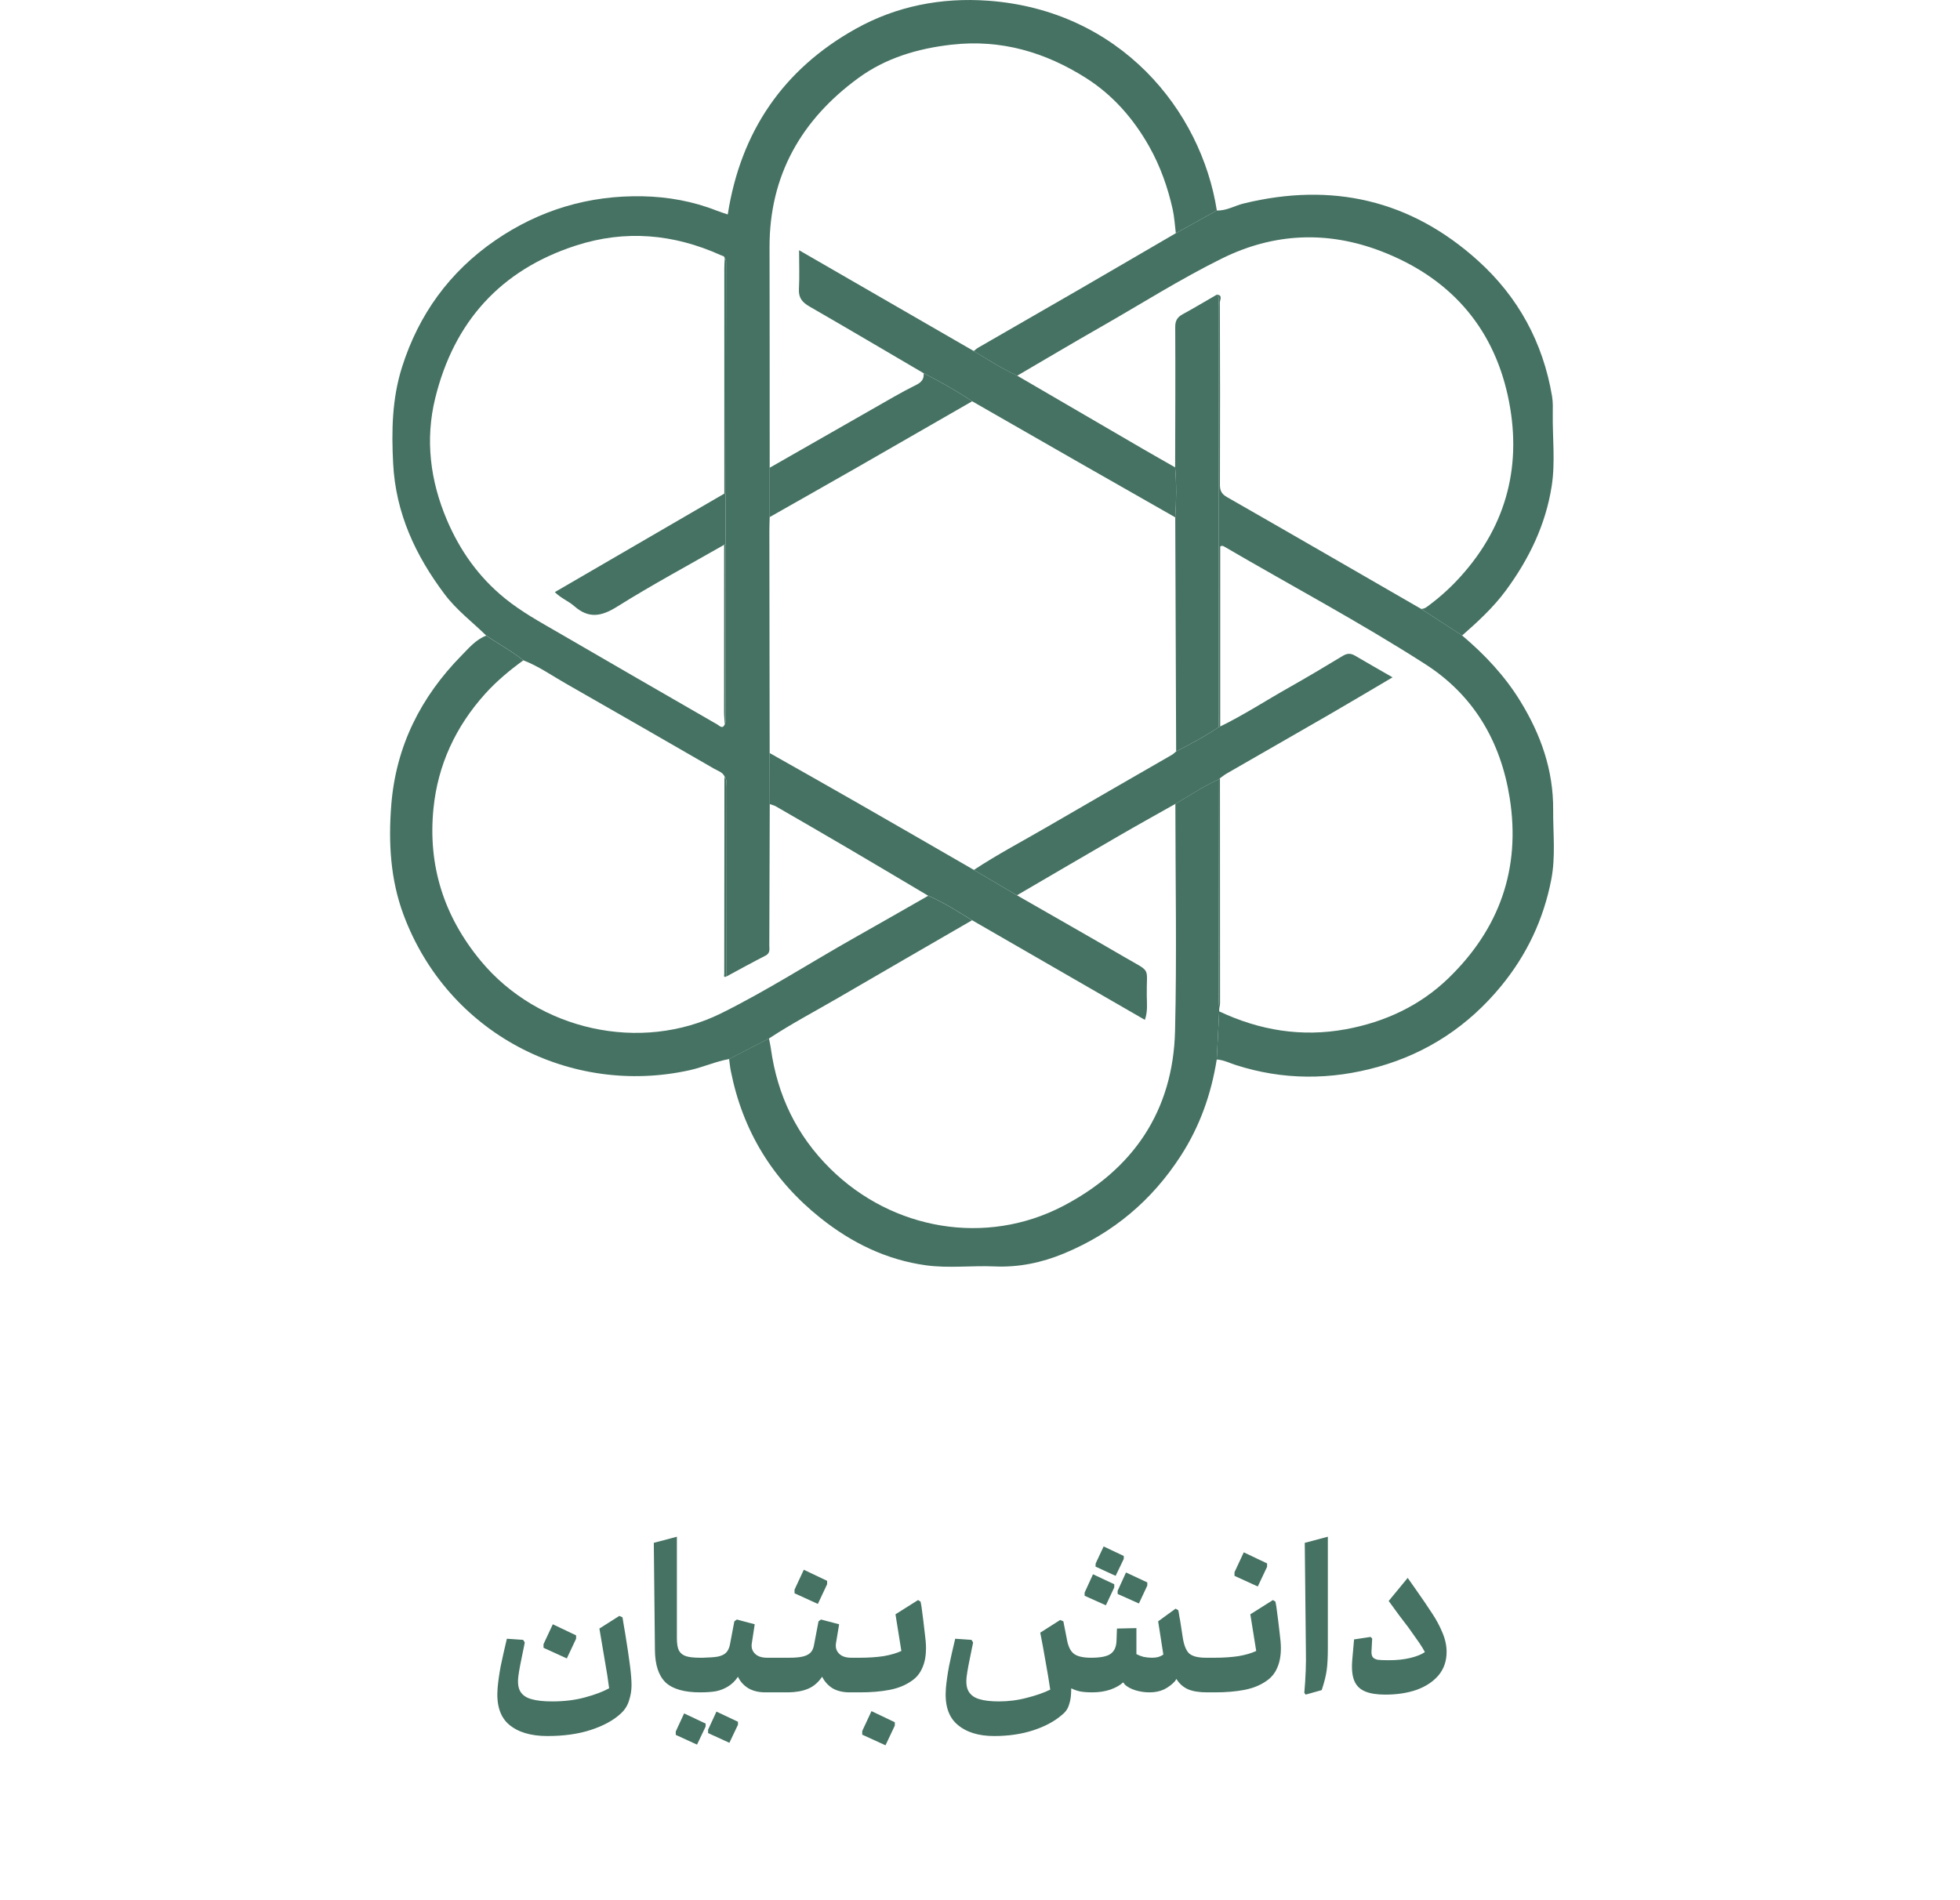
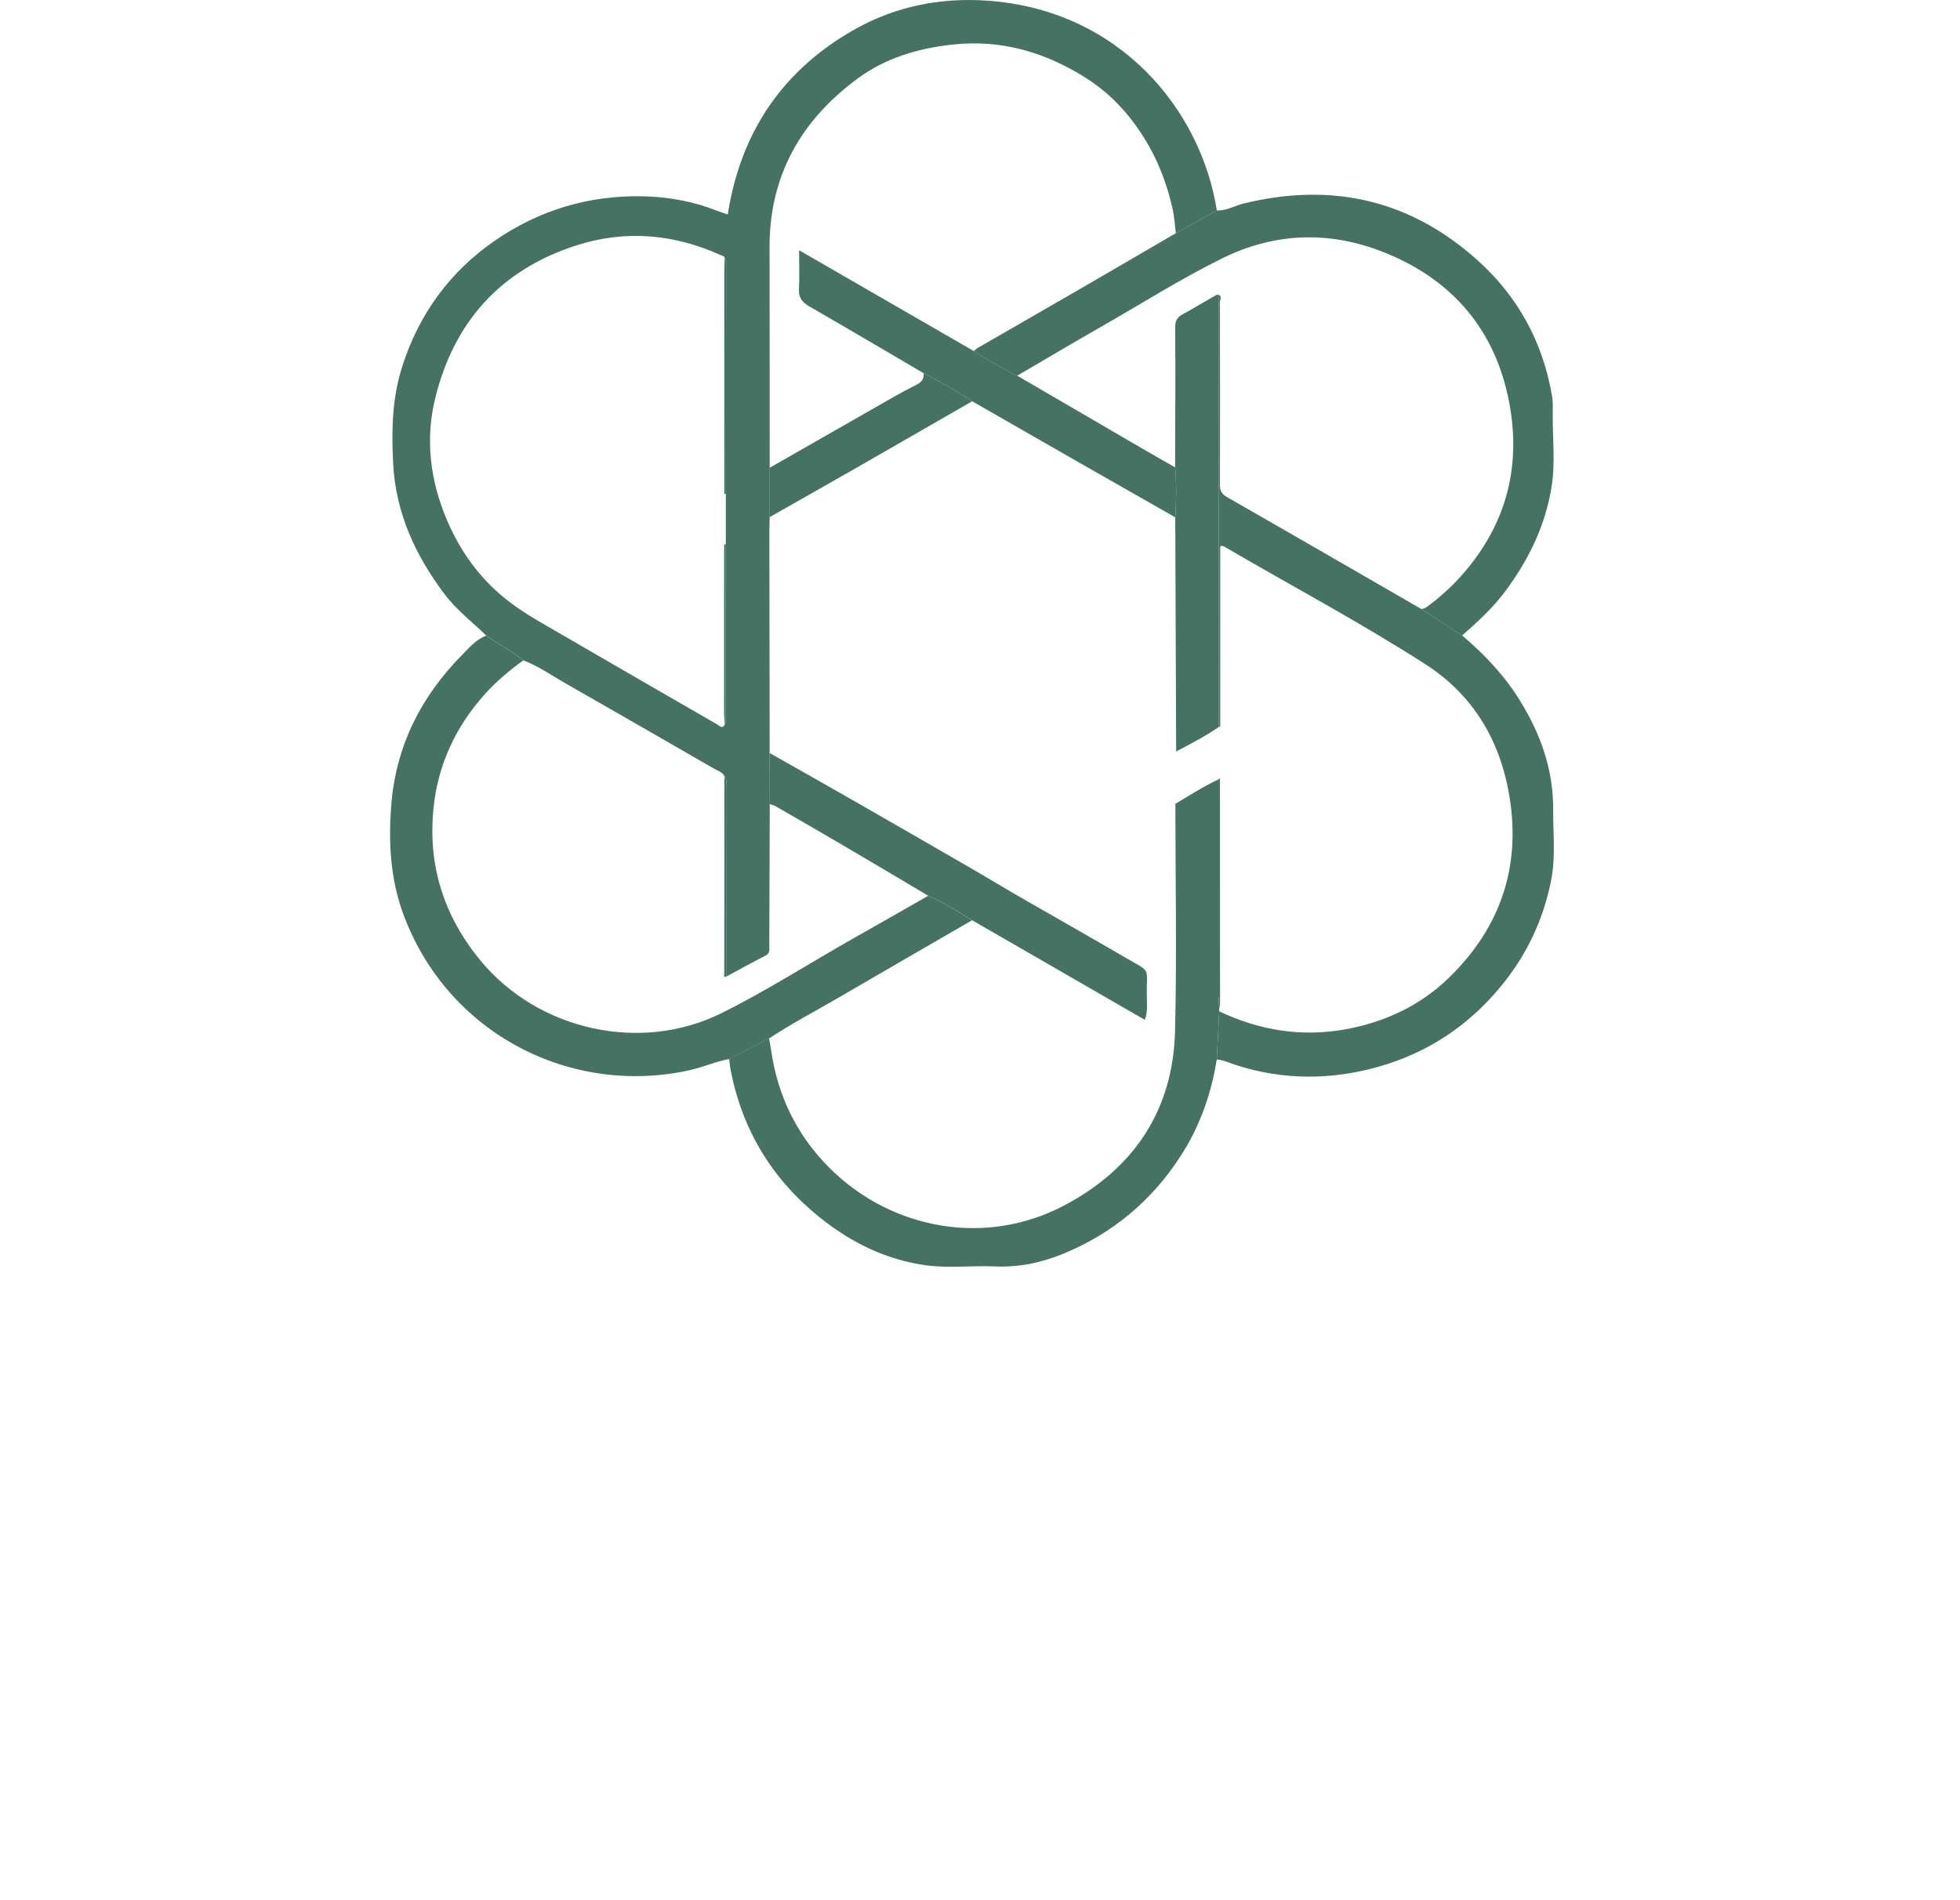
<svg xmlns="http://www.w3.org/2000/svg" width="66" height="64" viewBox="0 0 66 64" fill="none">
  <path d="M16.374 21.407C15.902 20.945 15.37 20.546 14.969 20.01C13.987 18.703 13.326 17.283 13.239 15.616C13.181 14.513 13.201 13.429 13.537 12.367C14.099 10.59 15.139 9.156 16.672 8.099C18.163 7.073 19.83 6.574 21.641 6.611C22.496 6.629 23.337 6.779 24.139 7.097C24.244 7.139 24.354 7.171 24.506 7.223C24.941 4.431 26.378 2.331 28.816 0.97C30.182 0.207 31.692 -0.088 33.258 0.023C37.716 0.339 40.446 3.71 40.975 7.089C40.514 7.344 40.054 7.599 39.594 7.855C39.56 7.587 39.547 7.315 39.489 7.053C39.324 6.313 39.075 5.606 38.7 4.938C38.171 3.997 37.47 3.198 36.572 2.629C35.203 1.76 33.713 1.316 32.046 1.504C30.893 1.634 29.82 1.957 28.901 2.63C26.988 4.03 25.908 5.902 25.913 8.328C25.919 10.804 25.916 13.28 25.918 15.756C25.918 16.309 25.918 16.863 25.918 17.416C25.914 17.574 25.907 17.732 25.907 17.889C25.91 20.38 25.913 22.872 25.917 25.363C25.918 25.936 25.919 26.509 25.92 27.083C25.915 28.668 25.911 30.253 25.905 31.839C25.905 31.967 25.944 32.101 25.776 32.187C25.331 32.413 24.894 32.656 24.454 32.893C24.453 30.762 24.453 28.63 24.449 26.499C24.449 26.389 24.491 26.268 24.406 26.167C24.34 26.005 24.177 25.967 24.047 25.891C22.383 24.932 20.719 23.971 19.049 23.02C18.578 22.752 18.133 22.435 17.621 22.24C17.231 21.924 16.787 21.689 16.374 21.407H16.374ZM24.441 18.323C24.441 17.761 24.441 17.198 24.441 16.636C24.444 14.04 24.447 11.444 24.451 8.849C24.451 8.796 24.451 8.743 24.403 8.707C24.404 8.619 24.327 8.62 24.274 8.595C22.684 7.877 21.052 7.731 19.384 8.273C16.852 9.096 15.289 10.841 14.657 13.404C14.312 14.804 14.485 16.189 15.05 17.515C15.489 18.546 16.121 19.438 17 20.152C17.559 20.607 18.186 20.95 18.804 21.308C20.587 22.343 22.37 23.375 24.157 24.403C24.229 24.445 24.332 24.572 24.407 24.393C24.417 24.353 24.437 24.314 24.437 24.274C24.439 22.29 24.44 20.307 24.441 18.324L24.441 18.323Z" fill="#457262" />
  <path d="M49.235 21.404C49.996 22.045 50.67 22.763 51.193 23.614C51.883 24.736 52.31 25.937 52.3 27.275C52.295 28.062 52.388 28.848 52.235 29.633C51.974 30.973 51.41 32.162 50.545 33.215C49.449 34.548 48.071 35.462 46.417 35.929C44.816 36.382 43.203 36.384 41.604 35.868C41.396 35.8 41.196 35.698 40.972 35.684C40.999 35.144 41.027 34.604 41.055 34.064C42.413 34.705 43.831 34.939 45.319 34.666C46.633 34.424 47.816 33.874 48.773 32.948C50.488 31.289 51.214 29.262 50.837 26.877C50.535 24.97 49.624 23.417 47.998 22.372C45.802 20.962 43.494 19.735 41.241 18.419C41.199 18.395 41.151 18.36 41.089 18.409V24.468C41.075 24.478 41.06 24.484 41.044 24.485C41.041 24.349 41.035 24.212 41.035 24.075C41.035 19.488 41.035 14.901 41.032 10.313C41.032 10.183 41.086 10.04 40.978 9.922C41.183 9.943 41.077 10.101 41.077 10.188C41.084 12.232 41.086 14.276 41.079 16.32C41.078 16.523 41.132 16.637 41.316 16.742C43.5 17.991 45.677 19.252 47.856 20.509C48.315 20.806 48.775 21.105 49.235 21.403V21.404Z" fill="#457262" />
  <path d="M16.373 21.408C16.785 21.69 17.23 21.925 17.621 22.241C17.161 22.576 16.728 22.935 16.343 23.361C15.343 24.47 14.742 25.763 14.596 27.235C14.405 29.154 14.946 30.862 16.189 32.363C18.127 34.703 21.57 35.474 24.287 34.128C25.835 33.361 27.288 32.422 28.79 31.575C29.614 31.11 30.435 30.639 31.257 30.17C31.778 30.393 32.251 30.701 32.733 30.995C31.232 31.865 29.728 32.731 28.23 33.605C27.449 34.06 26.648 34.48 25.893 34.978C25.447 35.209 25 35.439 24.553 35.669C24.096 35.751 23.672 35.946 23.219 36.046C19.223 36.929 15.082 34.822 13.588 30.809C13.144 29.616 13.076 28.371 13.176 27.107C13.334 25.128 14.17 23.473 15.544 22.075C15.79 21.826 16.024 21.54 16.373 21.409V21.408Z" fill="#457262" />
  <path d="M49.234 21.404C48.775 21.106 48.315 20.807 47.856 20.509C47.982 20.508 48.068 20.426 48.16 20.356C48.53 20.077 48.868 19.767 49.181 19.42C50.771 17.66 51.269 15.588 50.772 13.322C50.252 10.954 48.771 9.33 46.505 8.46C44.693 7.765 42.889 7.846 41.152 8.703C39.746 9.397 38.419 10.241 37.057 11.018C36.116 11.555 35.186 12.109 34.251 12.655C33.742 12.415 33.268 12.115 32.788 11.824C32.837 11.786 32.884 11.742 32.937 11.711C34.056 11.064 35.178 10.422 36.297 9.774C37.397 9.137 38.494 8.495 39.592 7.856C40.053 7.6 40.513 7.345 40.973 7.089C41.3 7.104 41.577 6.927 41.881 6.853C44.846 6.13 47.495 6.726 49.77 8.78C51.125 10.004 51.959 11.538 52.263 13.346C52.296 13.542 52.289 13.745 52.287 13.945C52.277 14.753 52.376 15.566 52.251 16.37C52.048 17.677 51.486 18.832 50.706 19.89C50.283 20.463 49.765 20.938 49.235 21.404L49.234 21.404Z" fill="#457262" />
  <path d="M24.553 35.666C25 35.435 25.446 35.205 25.893 34.975C25.915 35.089 25.942 35.201 25.958 35.316C26.175 36.89 26.827 38.246 27.963 39.367C30.054 41.429 33.197 41.979 35.804 40.617C38.155 39.389 39.502 37.418 39.568 34.725C39.63 32.176 39.58 29.624 39.579 27.073C40.059 26.795 40.519 26.484 41.026 26.254C41.029 28.699 41.032 31.144 41.035 33.59C41.035 33.715 41.049 33.841 41.056 33.967C41.056 33.998 41.055 34.03 41.055 34.062C41.027 34.602 41 35.143 40.972 35.683C40.787 36.849 40.401 37.941 39.756 38.936C38.785 40.437 37.479 41.533 35.825 42.219C35.075 42.529 34.305 42.69 33.49 42.654C32.722 42.62 31.951 42.721 31.186 42.617C29.849 42.434 28.678 41.859 27.632 41.026C26.023 39.744 25.01 38.093 24.609 36.071C24.582 35.938 24.571 35.801 24.552 35.666H24.553Z" fill="#457262" />
  <path d="M31.256 30.169C30.344 29.629 29.434 29.085 28.52 28.549C27.724 28.081 26.923 27.619 26.123 27.157C26.061 27.122 25.987 27.108 25.919 27.083C25.919 26.51 25.918 25.936 25.917 25.363C26.896 25.918 27.878 26.47 28.854 27.03C30.17 27.783 31.482 28.543 32.795 29.3C33.279 29.585 33.762 29.87 34.245 30.155C35.458 30.852 36.675 31.542 37.883 32.246C38.794 32.777 38.601 32.539 38.616 33.533C38.62 33.796 38.651 34.068 38.552 34.35C36.592 33.219 34.663 32.107 32.734 30.994C32.252 30.7 31.779 30.392 31.258 30.169L31.256 30.169Z" fill="#457262" />
  <path d="M25.915 15.756C27.311 14.958 28.707 14.158 30.105 13.362C30.352 13.221 30.602 13.088 30.857 12.961C31.024 12.878 31.123 12.765 31.102 12.57C31.664 12.856 32.213 13.164 32.737 13.515C31.441 14.26 30.147 15.007 28.851 15.749C27.874 16.308 26.894 16.861 25.916 17.417C25.916 16.863 25.916 16.31 25.916 15.757L25.915 15.756Z" fill="#457262" />
-   <path d="M24.383 18.35C23.179 19.039 21.955 19.697 20.78 20.433C20.248 20.766 19.824 20.843 19.337 20.415C19.144 20.245 18.888 20.149 18.683 19.943C20.595 18.832 22.491 17.73 24.387 16.627C24.403 16.634 24.421 16.636 24.438 16.635C24.438 17.198 24.438 17.76 24.438 18.323C24.419 18.33 24.401 18.338 24.383 18.349V18.35Z" fill="#457262" />
  <path d="M24.442 16.637C24.423 16.638 24.406 16.635 24.39 16.628C24.39 14.104 24.39 11.579 24.39 9.054C24.39 8.938 24.399 8.823 24.404 8.707C24.452 8.744 24.452 8.796 24.452 8.849C24.448 11.444 24.445 14.04 24.442 16.636V16.637Z" fill="#457262" />
  <path d="M24.453 32.892C24.352 32.93 24.388 32.845 24.388 32.811C24.388 30.617 24.391 28.423 24.394 26.228C24.394 26.207 24.401 26.187 24.404 26.166C24.489 26.267 24.448 26.388 24.448 26.499C24.451 28.63 24.452 30.762 24.453 32.892Z" fill="#457262" />
  <path d="M24.384 18.348C24.402 18.337 24.42 18.329 24.44 18.322C24.439 20.306 24.438 22.288 24.436 24.272C24.436 24.311 24.416 24.351 24.406 24.392C24.398 24.256 24.382 24.121 24.382 23.985C24.382 22.106 24.383 20.227 24.384 18.348Z" fill="#457262" />
-   <path d="M41.089 24.468C41.884 24.081 42.625 23.596 43.393 23.163C44.008 22.816 44.614 22.454 45.217 22.09C45.363 22.002 45.483 21.998 45.627 22.083C46.034 22.323 46.446 22.556 46.892 22.813C46.167 23.24 45.468 23.658 44.762 24.066C43.614 24.73 42.461 25.388 41.312 26.05C41.23 26.097 41.157 26.158 41.08 26.212C41.062 26.226 41.044 26.241 41.026 26.256C40.519 26.485 40.059 26.797 39.579 27.075C38.941 27.435 38.299 27.791 37.665 28.159C36.522 28.82 35.384 29.489 34.244 30.154C33.761 29.87 33.277 29.584 32.794 29.3C33.594 28.771 34.443 28.327 35.27 27.845C36.662 27.033 38.061 26.233 39.456 25.427C39.51 25.396 39.556 25.35 39.604 25.31C40.095 25.055 40.585 24.798 41.043 24.485C41.059 24.483 41.075 24.478 41.088 24.468L41.089 24.468Z" fill="#457262" />
  <path d="M41.044 24.485C40.585 24.797 40.096 25.055 39.605 25.31C39.595 22.682 39.585 20.053 39.575 17.424C39.612 16.864 39.62 16.303 39.571 15.743C39.575 14.167 39.583 12.59 39.574 11.014C39.573 10.792 39.651 10.677 39.834 10.579C40.22 10.369 40.597 10.141 40.978 9.922C41.086 10.04 41.032 10.183 41.032 10.313C41.035 14.901 41.035 19.488 41.035 24.075C41.035 24.212 41.041 24.349 41.044 24.485L41.044 24.485Z" fill="#457262" />
  <path d="M39.57 15.742C39.619 16.303 39.611 16.863 39.574 17.424C38.488 16.806 37.403 16.189 36.318 15.568C35.123 14.885 33.93 14.199 32.736 13.515C32.212 13.163 31.663 12.856 31.102 12.57C29.822 11.82 28.546 11.065 27.261 10.325C27.018 10.185 26.886 10.033 26.903 9.736C26.925 9.319 26.908 8.898 26.908 8.428C28.897 9.576 30.842 10.699 32.787 11.822C33.267 12.113 33.74 12.413 34.25 12.652C35.667 13.479 37.085 14.306 38.504 15.131C38.858 15.337 39.215 15.537 39.57 15.741V15.742Z" fill="#457262" />
-   <path d="M41.026 26.256C41.044 26.241 41.062 26.227 41.08 26.213C41.081 28.736 41.083 31.26 41.083 33.784C41.083 33.846 41.066 33.907 41.057 33.968C41.05 33.843 41.036 33.717 41.036 33.592C41.033 31.147 41.029 28.702 41.027 26.256H41.026Z" fill="#457262" />
-   <path d="M18.432 58.471C17.873 58.471 17.441 58.341 17.137 58.082C16.837 57.823 16.71 57.414 16.756 56.855C16.776 56.627 16.811 56.378 16.862 56.109C16.918 55.839 16.987 55.535 17.068 55.194L17.616 55.232L17.67 55.316C17.67 55.331 17.657 55.398 17.632 55.514C17.535 55.966 17.477 56.279 17.456 56.451C17.426 56.68 17.449 56.855 17.525 56.977C17.601 57.099 17.726 57.183 17.898 57.229C18.071 57.279 18.302 57.305 18.592 57.305C19.008 57.305 19.379 57.259 19.704 57.168C20.029 57.081 20.298 56.98 20.512 56.863C20.476 56.578 20.428 56.269 20.367 55.933C20.311 55.593 20.25 55.232 20.184 54.851L20.855 54.425L20.961 54.471C20.977 54.562 20.992 54.656 21.007 54.752C21.022 54.844 21.038 54.933 21.053 55.019C21.124 55.456 21.177 55.814 21.213 56.093C21.248 56.368 21.266 56.589 21.266 56.756C21.266 56.934 21.238 57.107 21.182 57.274C21.131 57.447 21.035 57.597 20.893 57.724C20.649 57.947 20.316 58.128 19.895 58.265C19.478 58.402 18.991 58.471 18.432 58.471ZM18.302 55.499V55.377L18.615 54.707L19.399 55.08V55.194L19.087 55.857L18.302 55.499ZM23.578 57C23.039 57 22.651 56.888 22.412 56.665C22.178 56.436 22.059 56.076 22.054 55.583L22.016 51.964L22.793 51.758V55.179C22.793 55.362 22.816 55.499 22.861 55.59C22.912 55.682 22.991 55.745 23.098 55.781C23.204 55.816 23.364 55.834 23.578 55.834H23.669C23.887 55.829 24.055 55.816 24.172 55.796C24.289 55.771 24.378 55.73 24.439 55.674C24.505 55.613 24.55 55.524 24.576 55.408L24.728 54.608L24.812 54.547L25.414 54.707L25.315 55.354C25.294 55.491 25.33 55.606 25.422 55.697C25.513 55.789 25.65 55.834 25.833 55.834H26.122C26.173 55.834 26.219 55.89 26.26 56.002C26.3 56.114 26.321 56.251 26.321 56.413C26.321 56.576 26.3 56.716 26.26 56.832C26.219 56.944 26.173 57 26.122 57H25.78C25.551 57 25.358 56.954 25.201 56.863C25.043 56.766 24.926 56.637 24.85 56.474C24.754 56.617 24.642 56.726 24.515 56.802C24.393 56.878 24.258 56.931 24.111 56.962C23.964 56.987 23.786 57 23.578 57ZM22.755 58.432V58.318L23.037 57.709L23.761 58.051V58.151L23.471 58.76L22.755 58.432ZM23.844 58.371V58.257L24.126 57.648L24.85 57.99V58.09L24.561 58.699L23.844 58.371ZM26.122 57C26.067 57 26.021 56.944 25.985 56.832C25.945 56.716 25.924 56.576 25.924 56.413C25.924 56.251 25.945 56.114 25.985 56.002C26.021 55.89 26.067 55.834 26.122 55.834H26.572C26.76 55.834 26.91 55.822 27.022 55.796C27.133 55.771 27.22 55.73 27.281 55.674C27.347 55.613 27.39 55.524 27.41 55.408L27.562 54.608L27.646 54.547L28.256 54.707L28.149 55.354C28.129 55.491 28.164 55.606 28.256 55.697C28.347 55.789 28.484 55.834 28.667 55.834H28.957C29.013 55.834 29.058 55.89 29.094 56.002C29.135 56.114 29.155 56.251 29.155 56.413C29.155 56.576 29.135 56.716 29.094 56.832C29.058 56.944 29.013 57 28.957 57H28.614C28.385 57 28.192 56.954 28.035 56.863C27.883 56.766 27.766 56.637 27.684 56.474C27.552 56.667 27.395 56.802 27.212 56.878C27.034 56.954 26.813 56.995 26.549 57C26.483 57 26.415 57 26.343 57C26.272 57 26.199 57 26.122 57ZM26.755 53.663V53.541L27.067 52.87L27.852 53.244V53.358L27.54 54.021L26.755 53.663ZM28.957 57C28.901 57 28.856 56.944 28.82 56.832C28.78 56.716 28.759 56.576 28.759 56.413C28.759 56.251 28.78 56.114 28.82 56.002C28.861 55.89 28.907 55.834 28.957 55.834C29.247 55.834 29.511 55.816 29.75 55.781C29.988 55.74 30.189 55.682 30.352 55.606L30.154 54.371L30.915 53.891L30.999 53.945L31.03 54.112C31.075 54.448 31.111 54.732 31.136 54.966C31.167 55.194 31.182 55.375 31.182 55.507C31.182 55.766 31.142 55.987 31.06 56.169C30.984 56.352 30.865 56.5 30.702 56.611C30.494 56.759 30.245 56.86 29.955 56.916C29.666 56.972 29.333 57 28.957 57ZM29.034 58.425V58.303L29.346 57.632L30.131 58.006V58.12L29.818 58.783L29.034 58.425ZM33.475 58.471C32.942 58.471 32.525 58.338 32.226 58.074C31.931 57.815 31.807 57.409 31.852 56.855C31.873 56.627 31.908 56.378 31.959 56.109C32.015 55.839 32.083 55.535 32.165 55.194L32.713 55.232L32.767 55.316C32.767 55.331 32.754 55.398 32.728 55.514C32.632 55.966 32.574 56.279 32.553 56.451C32.523 56.68 32.546 56.855 32.622 56.977C32.698 57.099 32.817 57.183 32.98 57.229C33.142 57.279 33.361 57.305 33.635 57.305C33.965 57.305 34.28 57.264 34.58 57.183C34.885 57.107 35.146 57.015 35.365 56.909C35.324 56.624 35.273 56.317 35.212 55.987C35.156 55.657 35.096 55.324 35.029 54.989L35.7 54.562L35.807 54.608L35.921 55.187C35.962 55.436 36.04 55.606 36.157 55.697C36.274 55.789 36.469 55.834 36.744 55.834C37.064 55.834 37.285 55.789 37.407 55.697C37.529 55.606 37.592 55.458 37.597 55.255L37.612 54.851L38.267 54.836V55.712C38.334 55.748 38.412 55.778 38.504 55.804C38.6 55.824 38.697 55.834 38.793 55.834C38.864 55.834 38.933 55.827 38.999 55.811C39.065 55.791 39.123 55.763 39.174 55.728L38.999 54.608L39.586 54.181L39.677 54.234C39.692 54.305 39.705 54.379 39.715 54.455C39.73 54.526 39.743 54.597 39.753 54.669L39.822 55.118C39.862 55.398 39.936 55.588 40.043 55.69C40.154 55.786 40.342 55.834 40.607 55.834H40.904C40.96 55.834 41.005 55.89 41.041 56.002C41.081 56.114 41.102 56.251 41.102 56.413C41.102 56.576 41.081 56.716 41.041 56.832C41.005 56.944 40.96 57 40.904 57H40.652C40.378 57 40.16 56.964 39.997 56.893C39.834 56.817 39.708 56.703 39.616 56.55C39.611 56.556 39.606 56.561 39.601 56.566C39.601 56.571 39.598 56.576 39.593 56.581C39.583 56.596 39.573 56.611 39.563 56.627C39.461 56.738 39.339 56.83 39.197 56.901C39.055 56.967 38.892 57 38.709 57C38.547 57 38.389 56.977 38.237 56.931C38.09 56.886 37.97 56.822 37.879 56.741L37.849 56.695C37.843 56.69 37.838 56.685 37.833 56.68C37.828 56.675 37.823 56.67 37.818 56.665C37.716 56.761 37.572 56.843 37.384 56.909C37.201 56.969 37 57 36.782 57C36.624 57 36.487 56.99 36.37 56.969C36.259 56.944 36.16 56.909 36.073 56.863C36.073 56.919 36.071 56.98 36.066 57.046C36.06 57.183 36.035 57.315 35.989 57.442C35.949 57.569 35.865 57.681 35.738 57.777C35.494 57.985 35.177 58.153 34.786 58.28C34.395 58.407 33.958 58.471 33.475 58.471ZM36.523 53.747V53.64L36.805 53.023L37.521 53.358V53.465L37.239 54.067L36.523 53.747ZM37.635 53.686V53.579L37.917 52.962L38.633 53.297V53.404L38.351 54.006L37.635 53.686ZM36.889 52.764L36.896 52.657L37.163 52.086L37.841 52.406V52.505L37.567 53.076L36.889 52.764ZM40.907 57C40.851 57 40.805 56.944 40.77 56.832C40.729 56.716 40.709 56.576 40.709 56.413C40.709 56.251 40.729 56.114 40.77 56.002C40.81 55.89 40.856 55.834 40.907 55.834C41.196 55.834 41.46 55.816 41.699 55.781C41.938 55.74 42.139 55.682 42.301 55.606L42.103 54.371L42.865 53.891L42.949 53.945L42.979 54.112C43.025 54.448 43.06 54.732 43.086 54.966C43.116 55.194 43.132 55.375 43.132 55.507C43.132 55.766 43.091 55.987 43.01 56.169C42.933 56.352 42.814 56.5 42.651 56.611C42.443 56.759 42.194 56.86 41.905 56.916C41.615 56.972 41.283 57 40.907 57ZM41.57 53.076V52.954L41.882 52.284L42.667 52.657V52.771L42.354 53.434L41.57 53.076ZM43.921 57.015C43.966 56.502 43.984 56.032 43.974 55.606L43.936 51.964L44.713 51.758V55.499C44.713 55.824 44.7 56.073 44.675 56.246C44.654 56.418 44.599 56.644 44.507 56.924L43.966 57.076L43.921 57.015ZM46.648 57.076C46.368 57.076 46.142 57.041 45.97 56.969C45.797 56.898 45.675 56.779 45.604 56.611C45.533 56.439 45.51 56.205 45.535 55.91L45.596 55.217L46.153 55.133L46.206 55.187L46.183 55.613C46.178 55.705 46.193 55.773 46.229 55.819C46.264 55.86 46.32 55.888 46.396 55.903C46.472 55.913 46.597 55.918 46.77 55.918C47.034 55.918 47.273 55.893 47.486 55.842C47.699 55.791 47.864 55.725 47.981 55.644C47.94 55.562 47.877 55.458 47.791 55.331C47.704 55.204 47.582 55.032 47.425 54.813C47.328 54.686 47.224 54.549 47.112 54.402C47.001 54.249 46.884 54.09 46.762 53.922L47.402 53.145L47.638 53.48C47.892 53.841 48.088 54.128 48.225 54.341C48.367 54.554 48.484 54.773 48.575 54.996C48.667 55.215 48.712 55.428 48.712 55.636C48.712 55.946 48.621 56.21 48.438 56.429C48.255 56.642 48.009 56.804 47.699 56.916C47.389 57.023 47.039 57.076 46.648 57.076Z" fill="#457262" />
+   <path d="M41.026 26.256C41.044 26.241 41.062 26.227 41.08 26.213C41.081 28.736 41.083 31.26 41.083 33.784C41.083 33.846 41.066 33.907 41.057 33.968C41.05 33.843 41.036 33.717 41.036 33.592H41.026Z" fill="#457262" />
</svg>